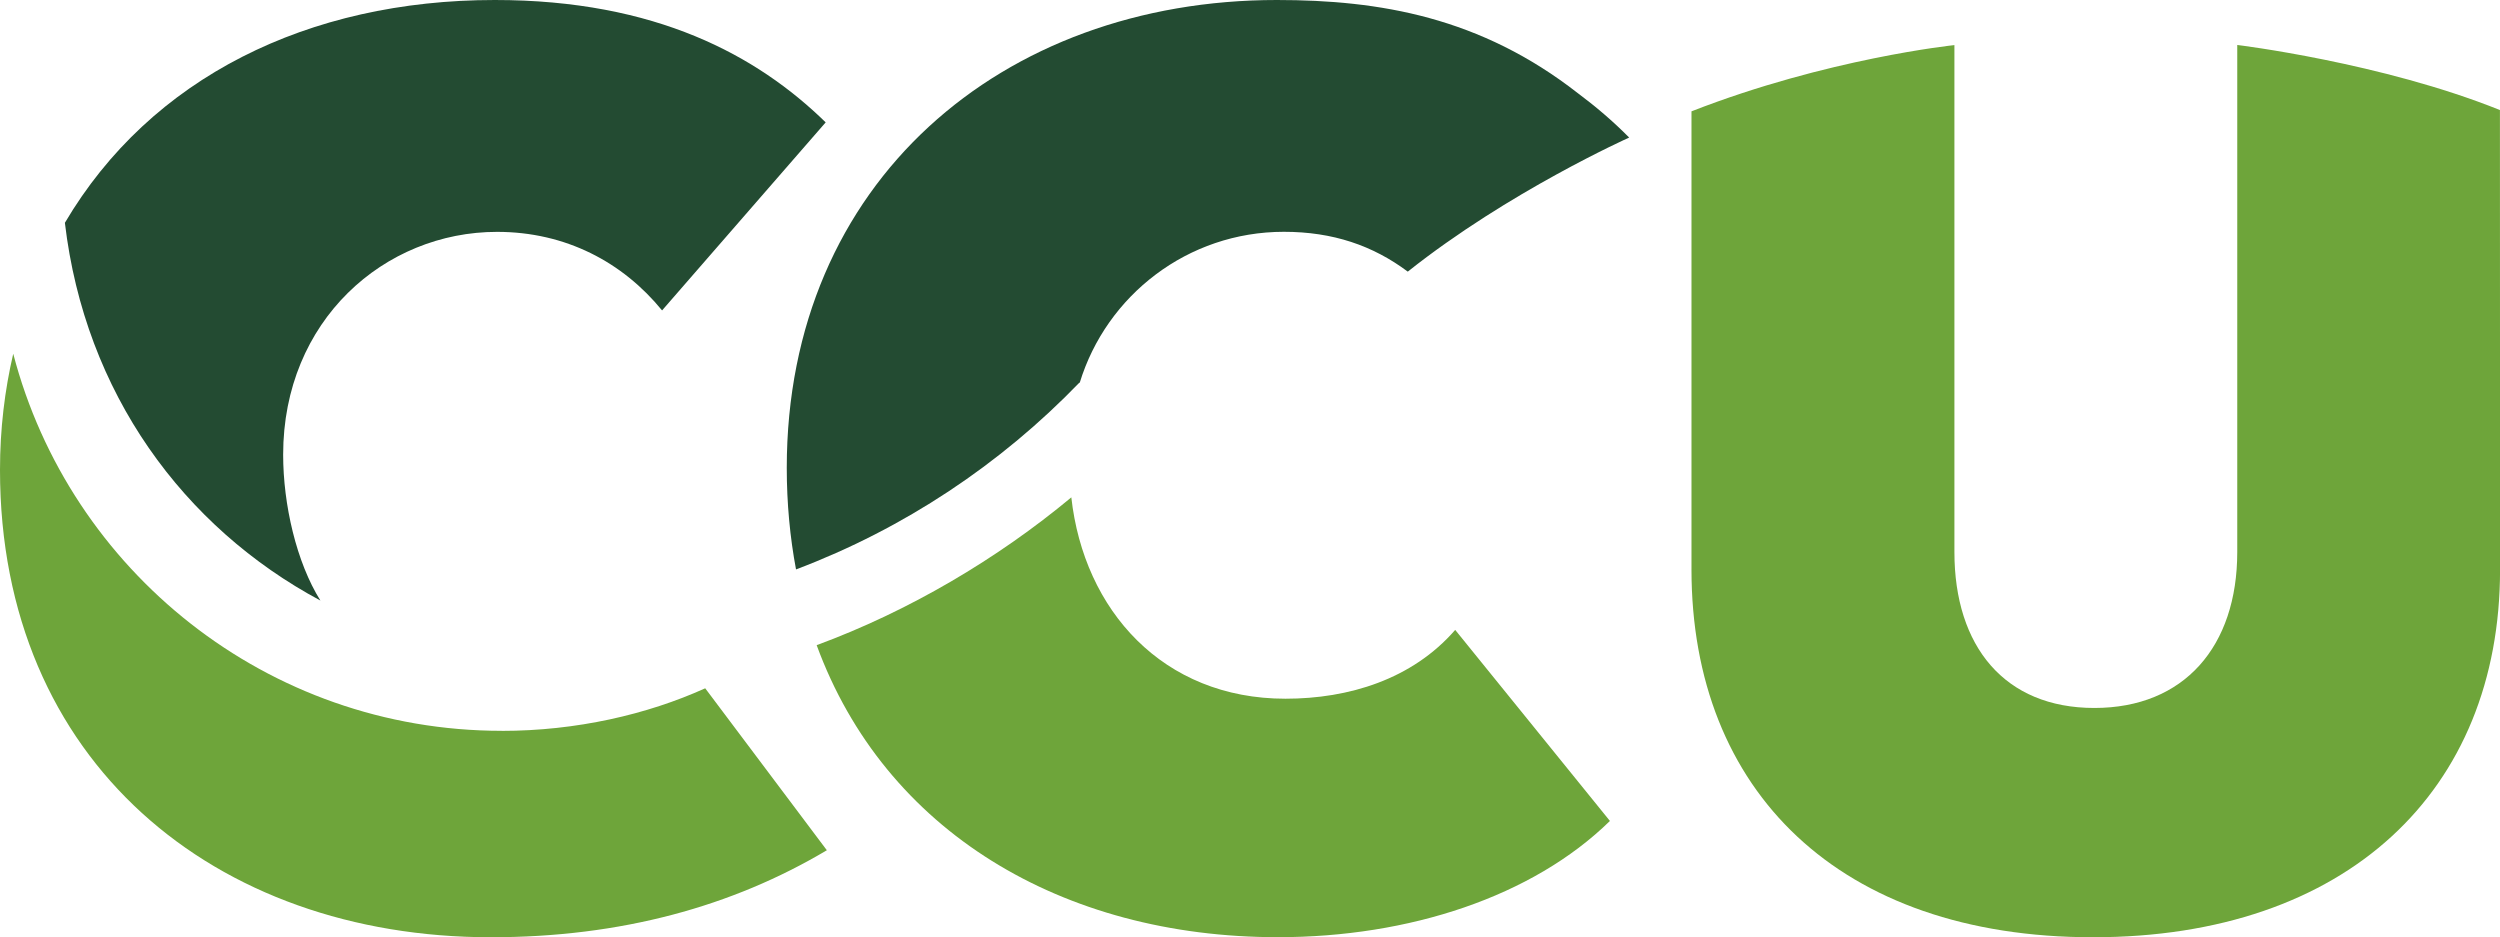
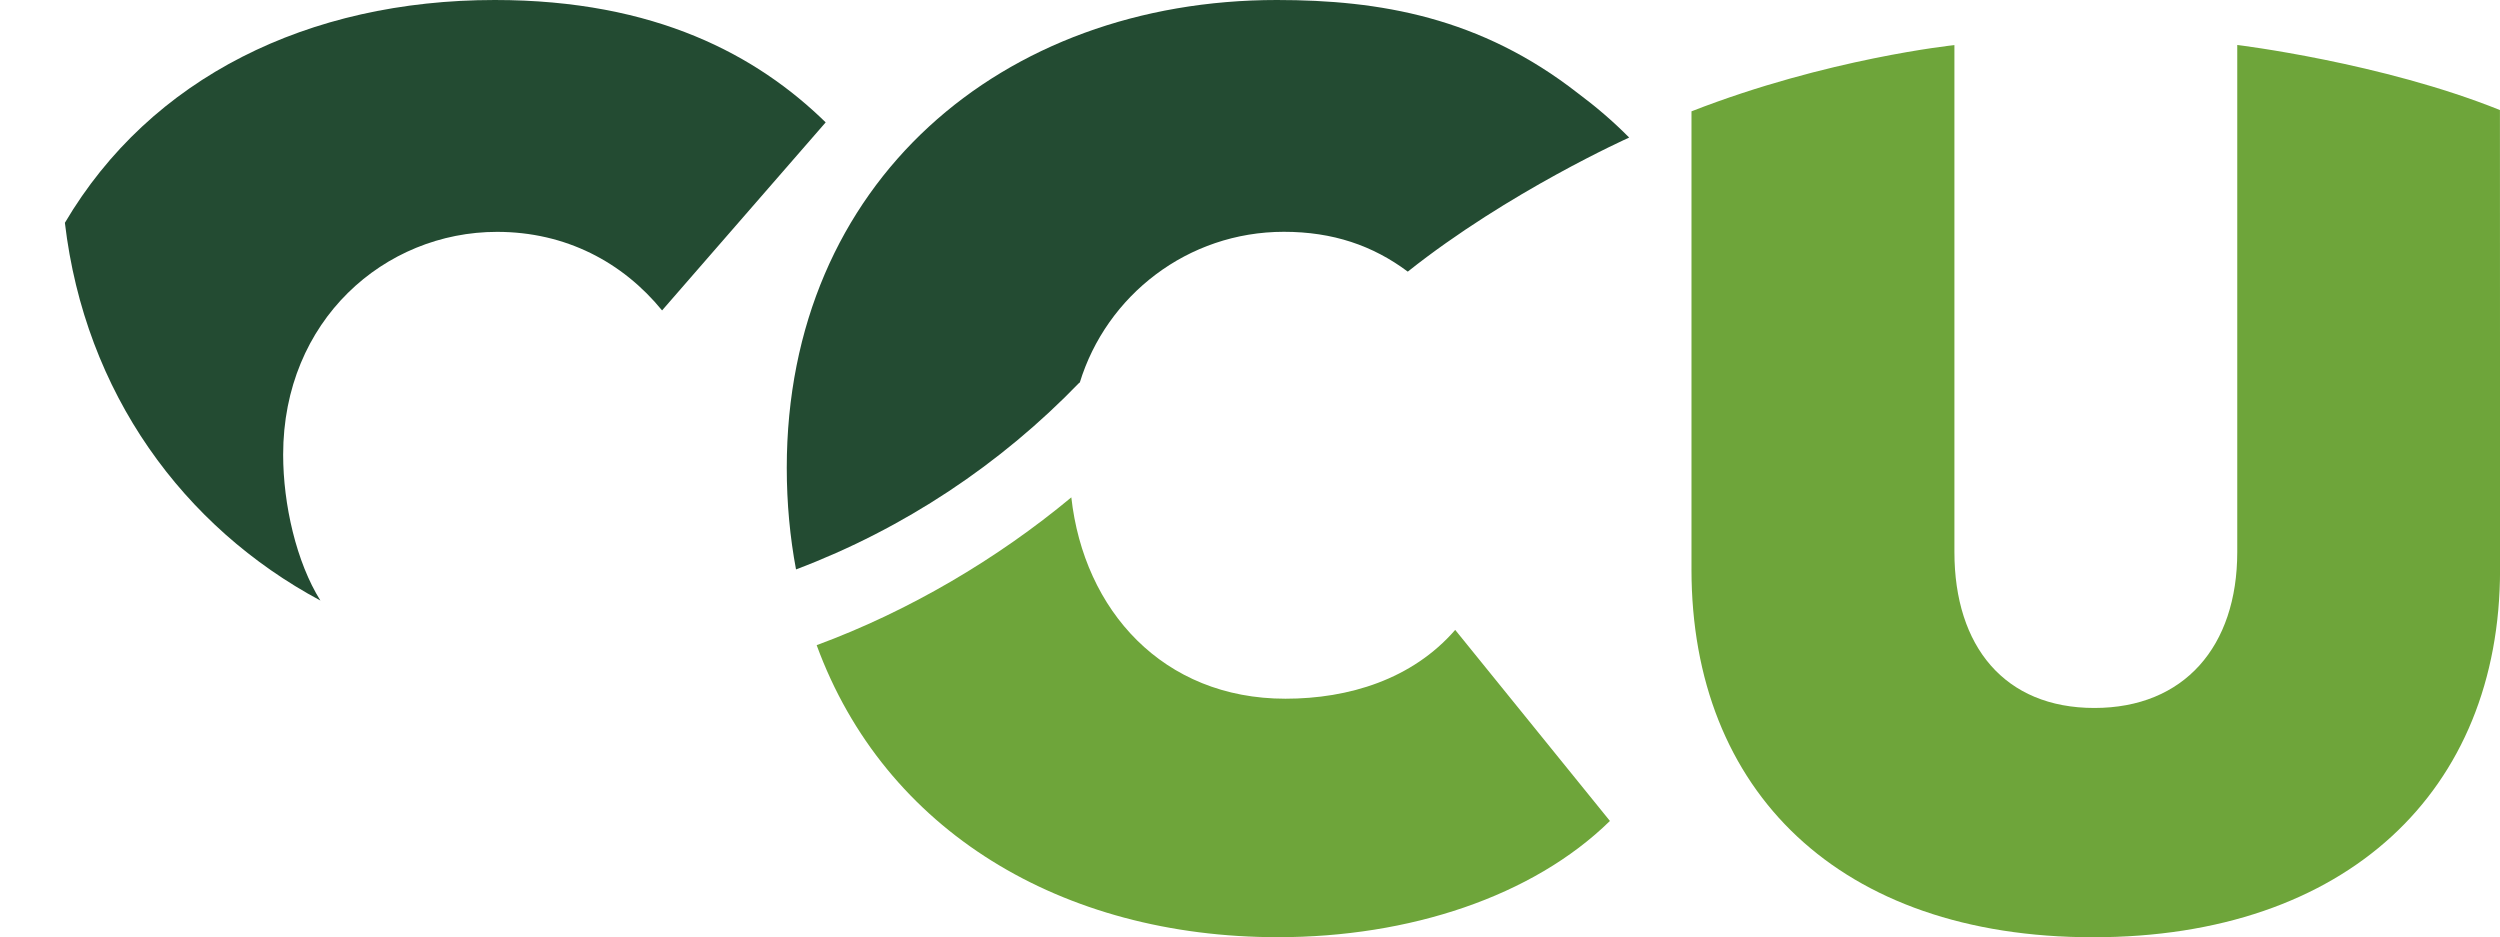
<svg xmlns="http://www.w3.org/2000/svg" id="Capa_2" data-name="Capa 2" viewBox="0 0 408 152.95">
  <defs>
    <style>      .cls-1 {        fill: #234b32;      }      .cls-2 {        fill: #6ea53a;      }    </style>
  </defs>
  <g id="Capa_1-2" data-name="Capa 1">
    <g>
      <path class="cls-2" d="M276.05,92.92V18.17c22.15-8.65,42.91-10.81,42.91-10.81v82.74c0,15.39,8.19,25.44,22.84,25.44s23.32-10.04,23.32-25.44V7.34s23.58,2.86,42.87,10.62c0,6.43.02,74.98.02,74.98,0,36.18-25.07,60.02-66.44,60.02s-65.52-23.85-65.52-60.03" />
      <path class="cls-1" d="M10.59,36.36c3.27,27.78,19.35,49.67,41.7,61.65-3.92-6.26-6.08-15.68-6.08-23.81,0-21.92,16.55-36.36,34.91-36.36,11.23,0,20.52,4.97,26.93,12.82l26.7-30.69C123.57,9.05,107.02,0,80.76,0,50.33,0,24.58,12.64,10.59,36.36" />
-       <path class="cls-2" d="M81.88,119.27c-38.3,0-70.48-26.13-79.72-61.54-1.39,5.95-2.16,12.28-2.16,18.96,0,47.61,35.05,76.27,80.1,76.27,21.23,0,39.42-5.03,54.84-14.2l-19.85-26.43c-9.47,4.28-21.04,6.95-33.22,6.95" />
      <path class="cls-2" d="M209.79,114.03c-20.02,0-32.9-14.44-34.95-32.86-12.08,10.05-26.55,18.59-41.56,24.12,11.09,30.29,39.99,47.66,75.28,47.66,21.39,0,41.56-6.61,54.18-18.97l-25.25-31.18c-7.02,8.08-17.39,11.23-27.7,11.23" />
      <path class="cls-1" d="M257.52,15.22C241.62,2.8,225.17,0,208.38,0c-44.83,0-79.98,29.71-79.98,76.35,0,5.82.53,11.35,1.51,16.58,17.63-6.66,33.38-17.16,46.24-30.48l.06.02c4.36-14.27,17.62-24.64,33.32-24.64,8,0,14.52,2.24,20.22,6.5,16.4-13.04,36.13-21.88,36.13-21.88-2.66-2.69-5.45-5.06-8.36-7.23" />
    </g>
  </g>
</svg>